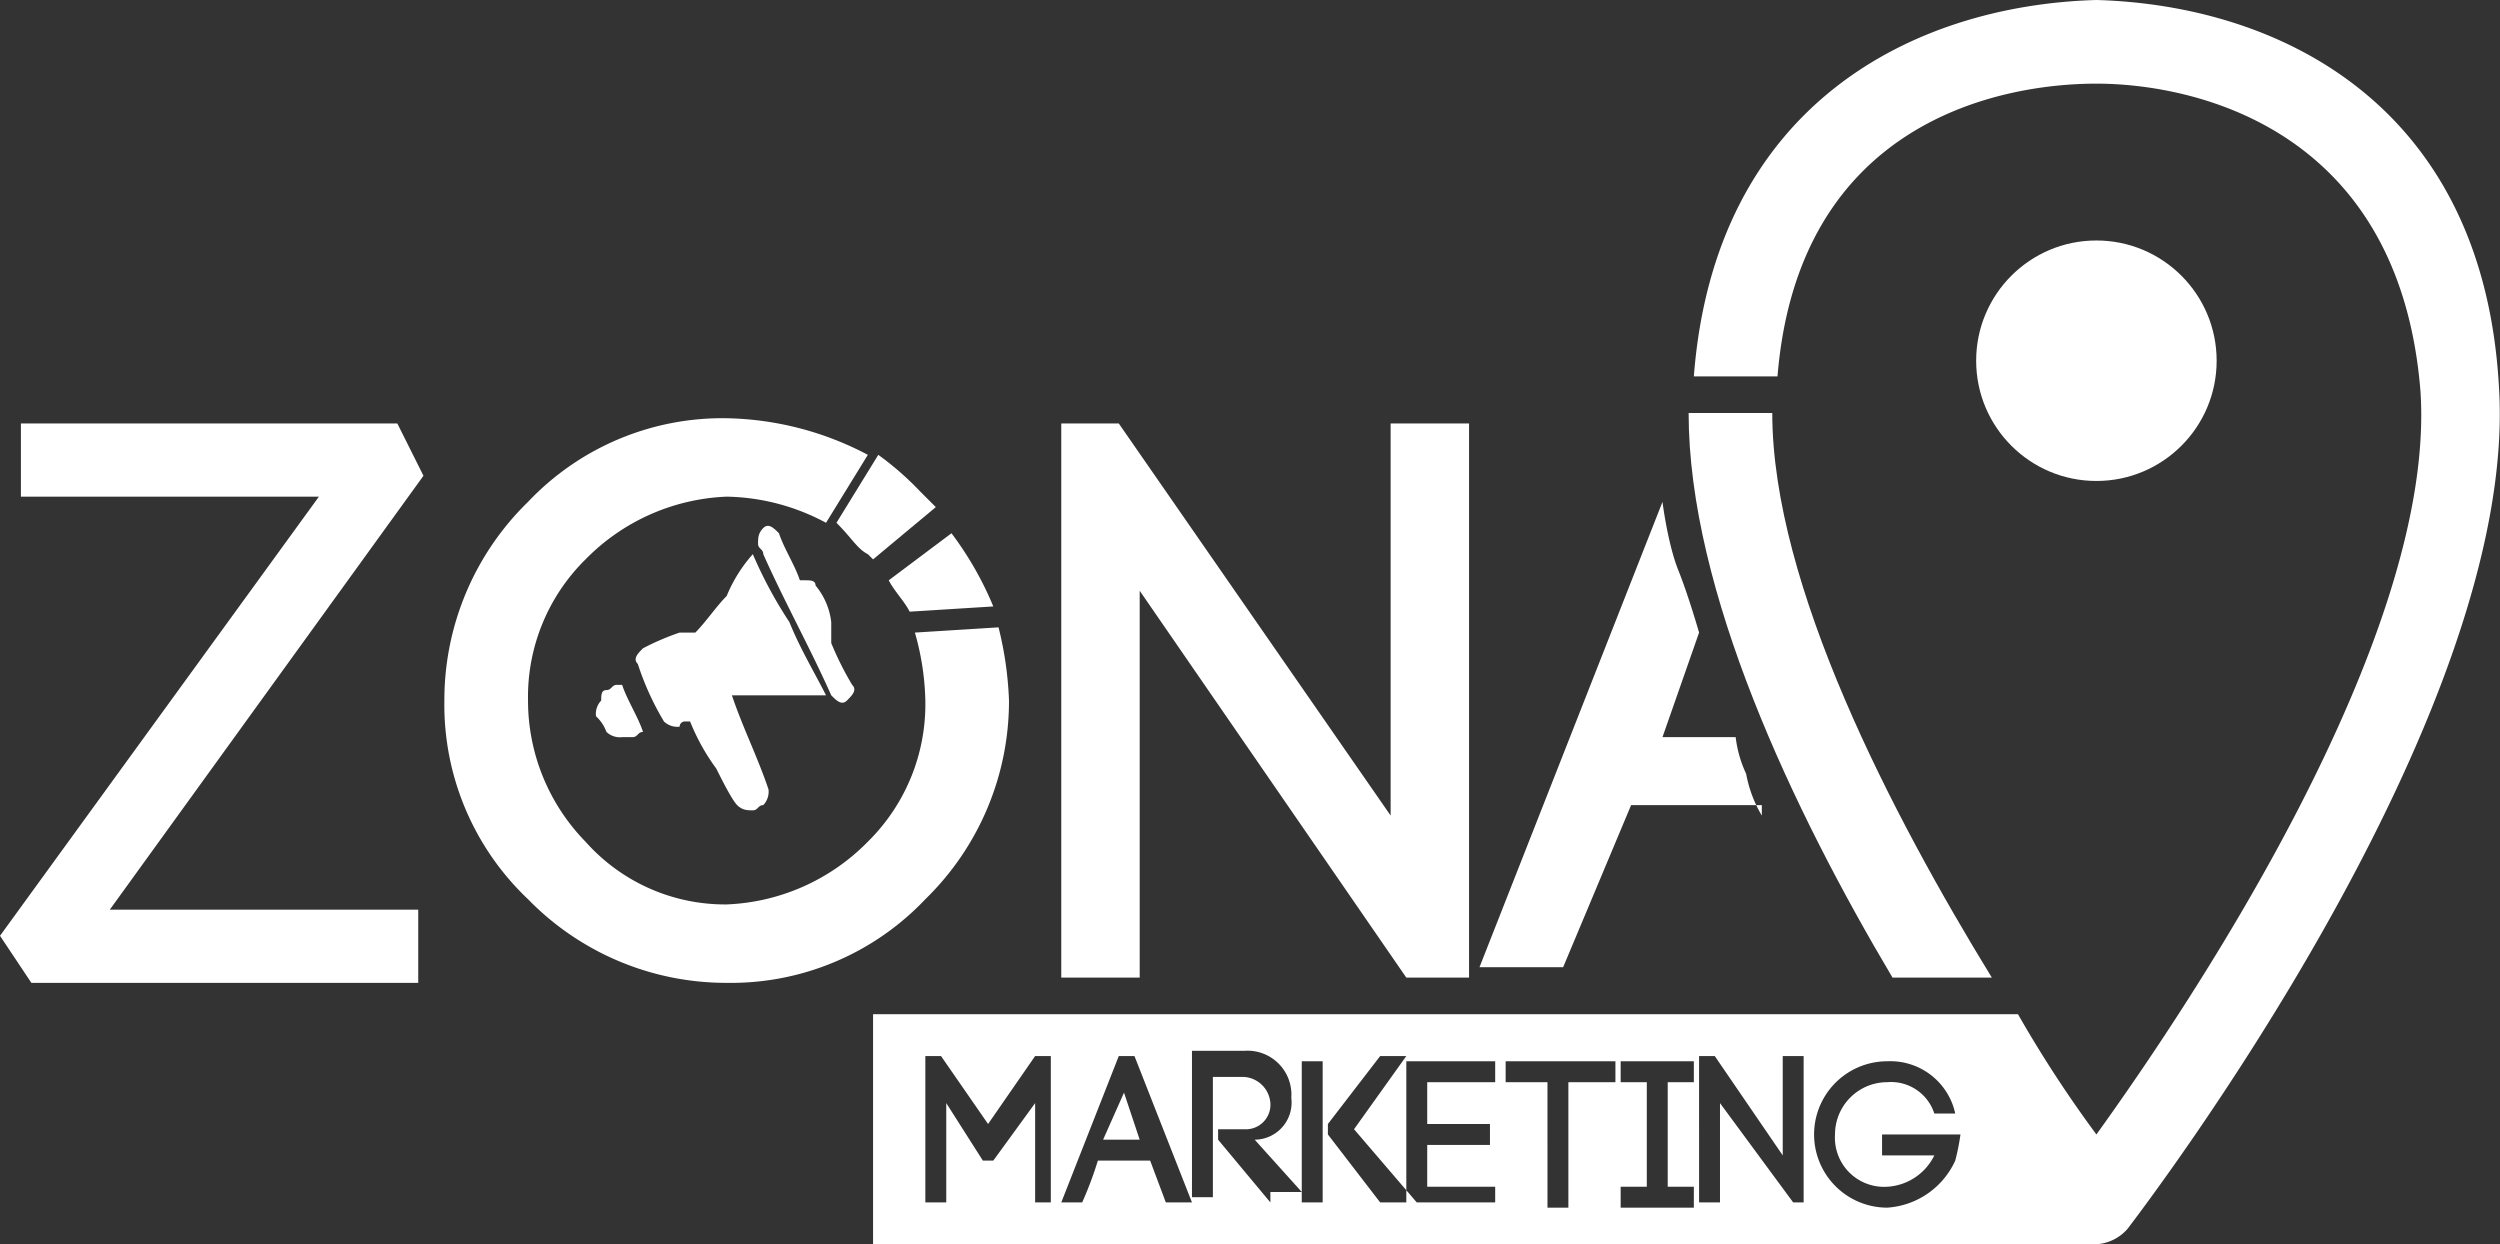
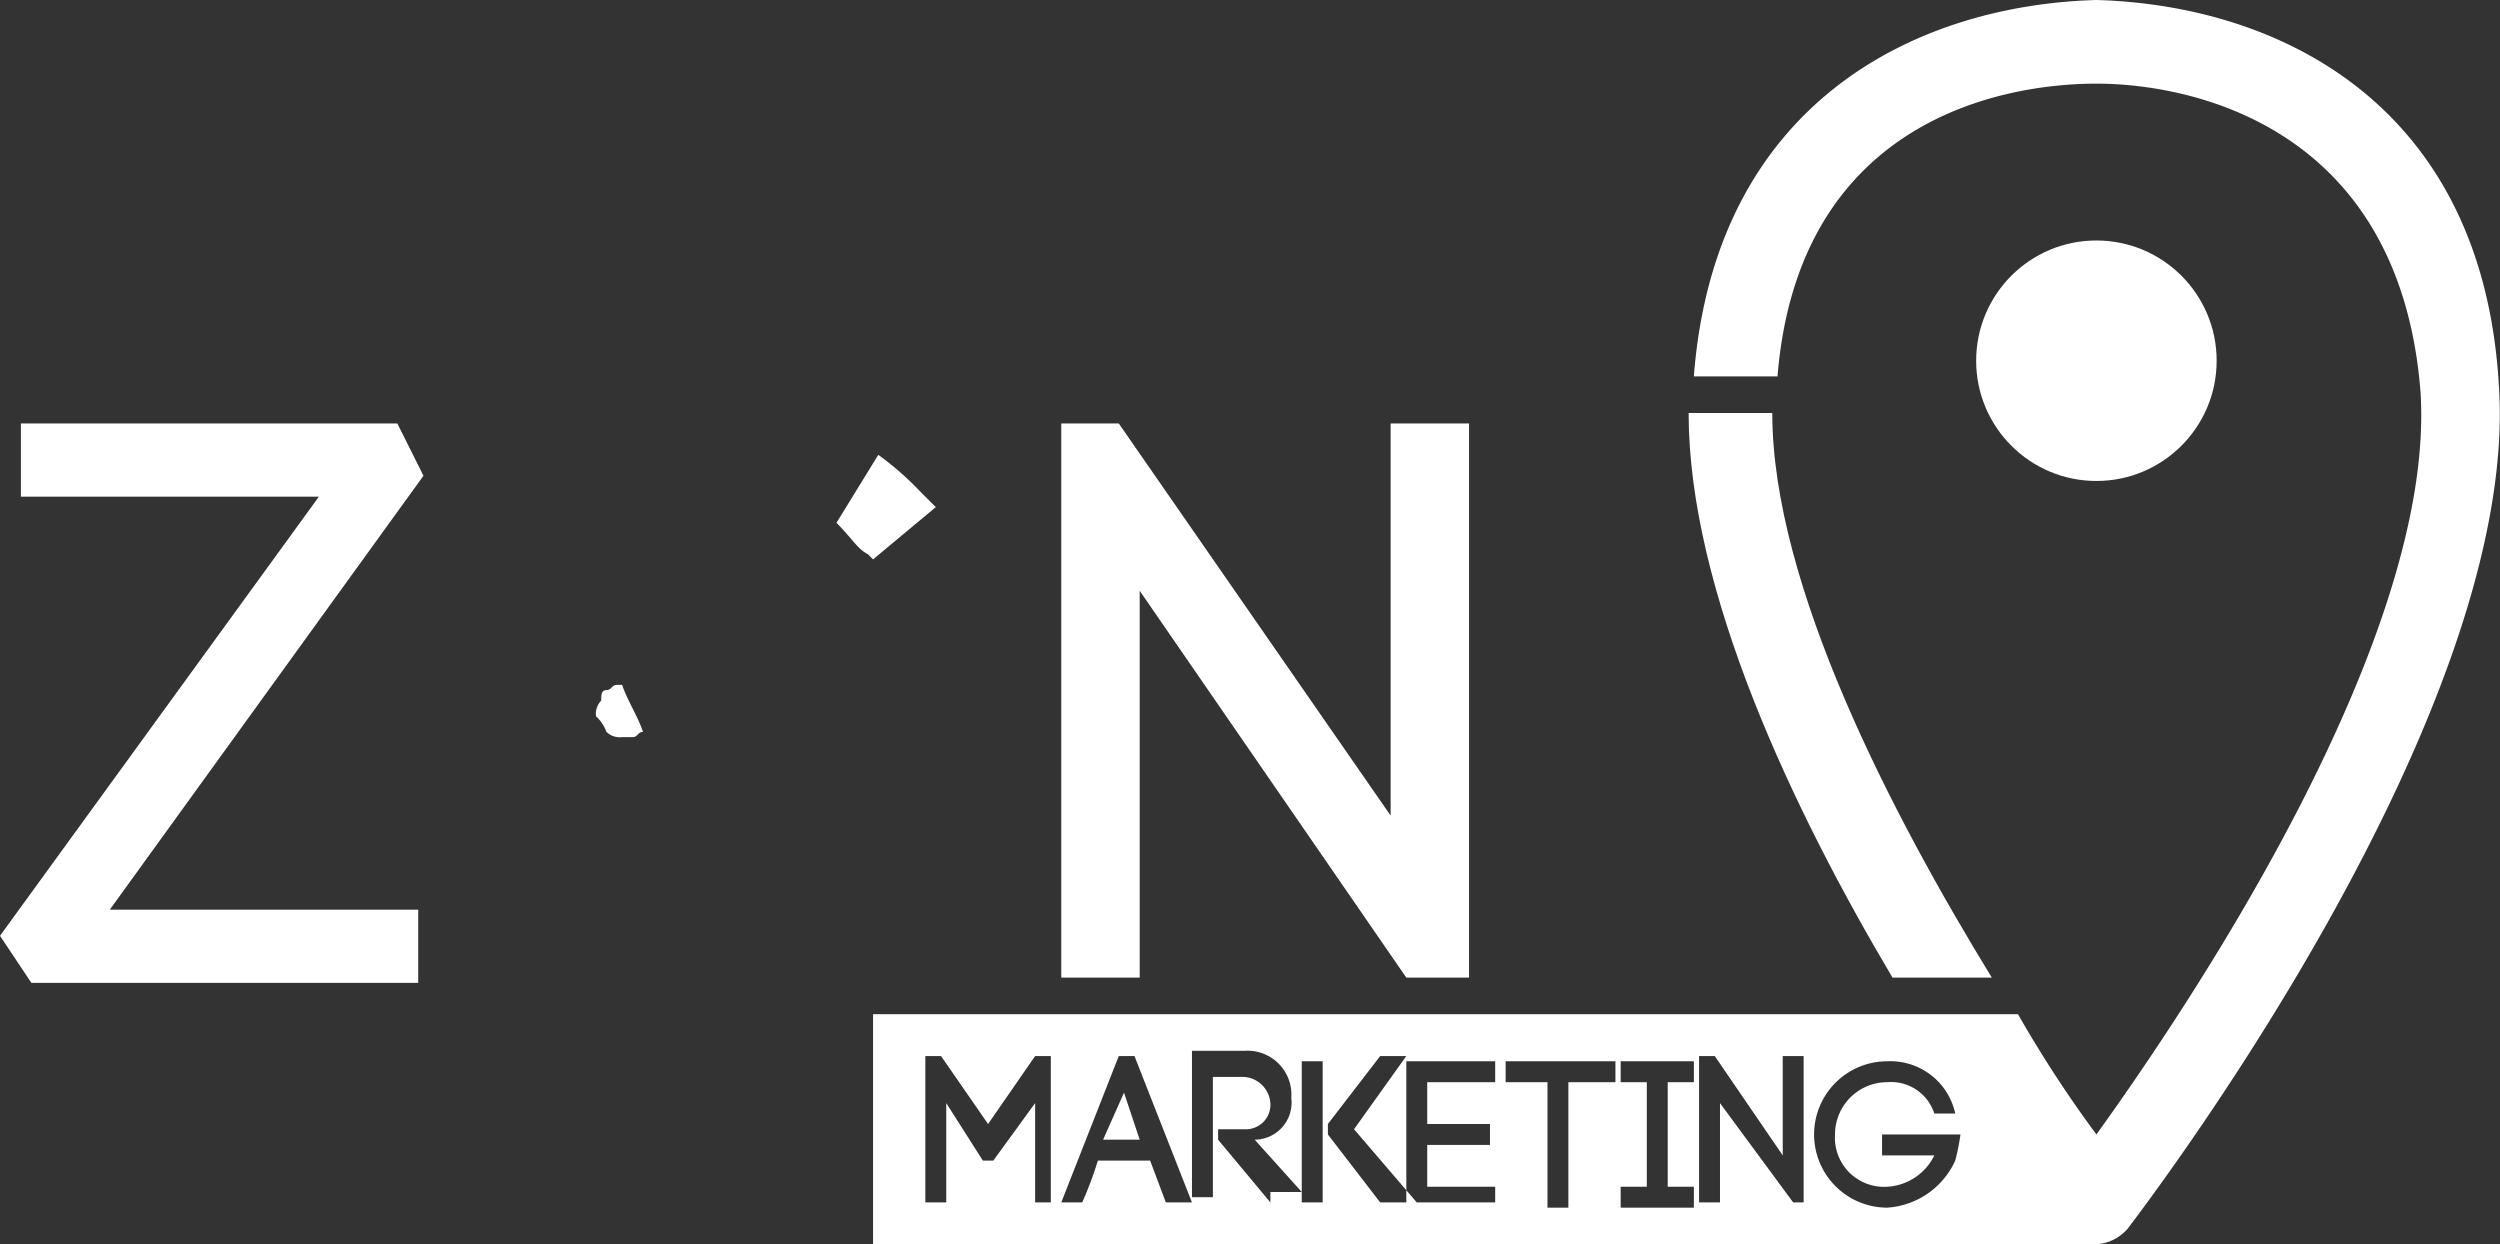
<svg xmlns="http://www.w3.org/2000/svg" id="Capa_1" data-name="Capa 1" viewBox="0 0 47.82 23.8">
  <rect x="0" y="0" width="47.82" height="23.8" fill="#333333" stroke="none" />
  <title>logo_zona_marketing</title>
-   <path d="M14.4,10.6a8.26,8.26,0,0,0,.7,1.3c.2.5.5,1,.7,1.4H14c.2.6.5,1.2.7,1.8a.37.37,0,0,1-.1.3c-.1,0-.1.1-.2.1s-.2,0-.3-.1-.3-.5-.4-.7a4.05,4.05,0,0,1-.5-.9h-.1a.1.1,0,0,0-.1.1.37.37,0,0,1-.3-.1,5.36,5.36,0,0,1-.5-1.1c-.1-.1,0-.2.1-.3a4.88,4.88,0,0,1,.7-.3h.3c.2-.2.4-.5.6-.7a2.8,2.8,0,0,1,.5-.8Z" style="fill:#fff" />
-   <path d="M15.9,11.9v.4a5.94,5.94,0,0,0,.4.8c.1.1,0,.2-.1.3s-.2,0-.3-.1c-.4-.9-.9-1.8-1.3-2.7,0-.1-.1-.1-.1-.2s0-.2.1-.3.2,0,.3.1c.1.3.3.6.4.9h.1c.1,0,.2,0,.2.1A1.33,1.33,0,0,1,15.9,11.9Z" style="fill:#fff" />
  <path d="M11.4,13.7a.37.37,0,0,1,.1-.3h0c0-.1,0-.2.1-.2s.1-.1.2-.1h.1c.1.3.3.6.4.9h0c-.1,0-.1.1-.2.1h-.2a.37.37,0,0,1-.3-.1A.77.77,0,0,0,11.4,13.7Z" style="fill:#fff" />
  <circle cx="40.1" cy="6.9" r="2.3" style="fill:#fff" />
  <path d="M7.6,8.1l.5,1-6,8.3H8v1.4H.6L0,17.9,6.1,9.5H.4V8.1Z" style="fill:#fff" />
  <path d="M20.2,8.1h1.2l5.2,7.5V8.1h1.5V18.7H26.9l-5.1-7.4v7.4H20.3V8.1Z" style="fill:#fff" />
  <path d="M38.1,18.7c-1.9-3.1-4.2-7.5-4.2-10.8H32.3c0,3.4,2,7.6,3.9,10.8Z" style="fill:#fff" />
-   <path d="M33.7,15.6a2.41,2.41,0,0,1-.3-.8,2.26,2.26,0,0,1-.2-.7H31.8l.7-2s-.2-.7-.4-1.2-.3-1.3-.3-1.3l-3.5,8.9h1.6l1.3-3.1h2.5Z" style="fill:#fff" />
-   <path d="M18.2,10.2l-1.2.9c.1.2.3.4.4.6l1.6-.1A6.38,6.38,0,0,0,18.2,10.2Z" style="fill:#fff" />
  <path d="M16.6,10.6l.1.1,1.2-1-.3-.3a5.72,5.72,0,0,0-.8-.7L16,10C16.3,10.3,16.4,10.5,16.6,10.6Z" style="fill:#fff" />
-   <path d="M17.5,12.1a5.07,5.07,0,0,1,.2,1.3,3.69,3.69,0,0,1-1.1,2.7,4,4,0,0,1-2.7,1.2,3.57,3.57,0,0,1-2.7-1.2,3.86,3.86,0,0,1-1.1-2.7,3.69,3.69,0,0,1,1.1-2.7,4,4,0,0,1,2.7-1.2,4.14,4.14,0,0,1,1.9.5l.8-1.3A6,6,0,0,0,13.9,8a5.12,5.12,0,0,0-3.8,1.6,5.29,5.29,0,0,0-1.6,3.8,5.12,5.12,0,0,0,1.6,3.8,5.29,5.29,0,0,0,3.8,1.6,5.12,5.12,0,0,0,3.8-1.6,5.29,5.29,0,0,0,1.6-3.8,6.75,6.75,0,0,0-.2-1.4Z" style="fill:#fff" />
  <polygon points="21.1 21.8 21.8 21.8 21.5 20.9 21.1 21.8" style="fill:#fff" />
  <path d="M47.8,7.4C47.5,2,43.6.1,40.1,0h0c-3.5.1-7.3,2-7.7,7.2H34c.4-4.9,4.3-5.6,6.1-5.6s5.8.8,6.2,5.9c.3,4.7-4.4,11.7-6.2,14.2a23.32,23.32,0,0,1-1.5-2.3H16.7v4.4H40.1a.86.86,0,0,0,.6-.3C41,23.1,48.2,13.7,47.8,7.4ZM20.2,23h-.4V21.1L19,22.2h-.2l-.7-1.1V23h-.4V20.2H18l.9,1.3.9-1.3h.3V23Zm2.1,0-.3-.8H21a6.89,6.89,0,0,1-.3.8h-.4l1.1-2.8h.3L22.8,23Zm2,0-1-1.2v-.2h.5a.47.47,0,0,0,.5-.5.54.54,0,0,0-.5-.5h-.6v2.3h-.4V20.1h1a.84.84,0,0,1,.9.9.71.71,0,0,1-.7.8l.9,1h-.6Zm1,0h-.4V20.3h.4Zm1.1,0-1-1.3v-.2l1-1.3h.5l-1,1.4L27.1,23Zm2.2,0H26.9V20.3h1.7v.4H27.3v.8h1.2v.4H27.3v.8h1.3Zm2.2-2.3H30v2.4h-.4V20.7h-.8v-.4h2.1v.4Zm1.6,0h-.5v2h.5v.4H31v-.4h.5v-2H31v-.4h1.4ZM34.6,23h-.3l-1.4-1.9V23h-.4V20.2h.3l1.3,1.9V20.2h.4V23Zm2.8-.8h0a1.54,1.54,0,0,1-1.3.9,1.4,1.4,0,1,1,0-2.8,1.27,1.27,0,0,1,1.3,1H37a.87.87,0,0,0-.9-.6,1,1,0,0,0-1,1,.94.94,0,0,0,1,1,1.07,1.07,0,0,0,.9-.6H36v-.4h1.5A4.33,4.33,0,0,1,37.4,22.2Z" style="fill:#fff" />
</svg>